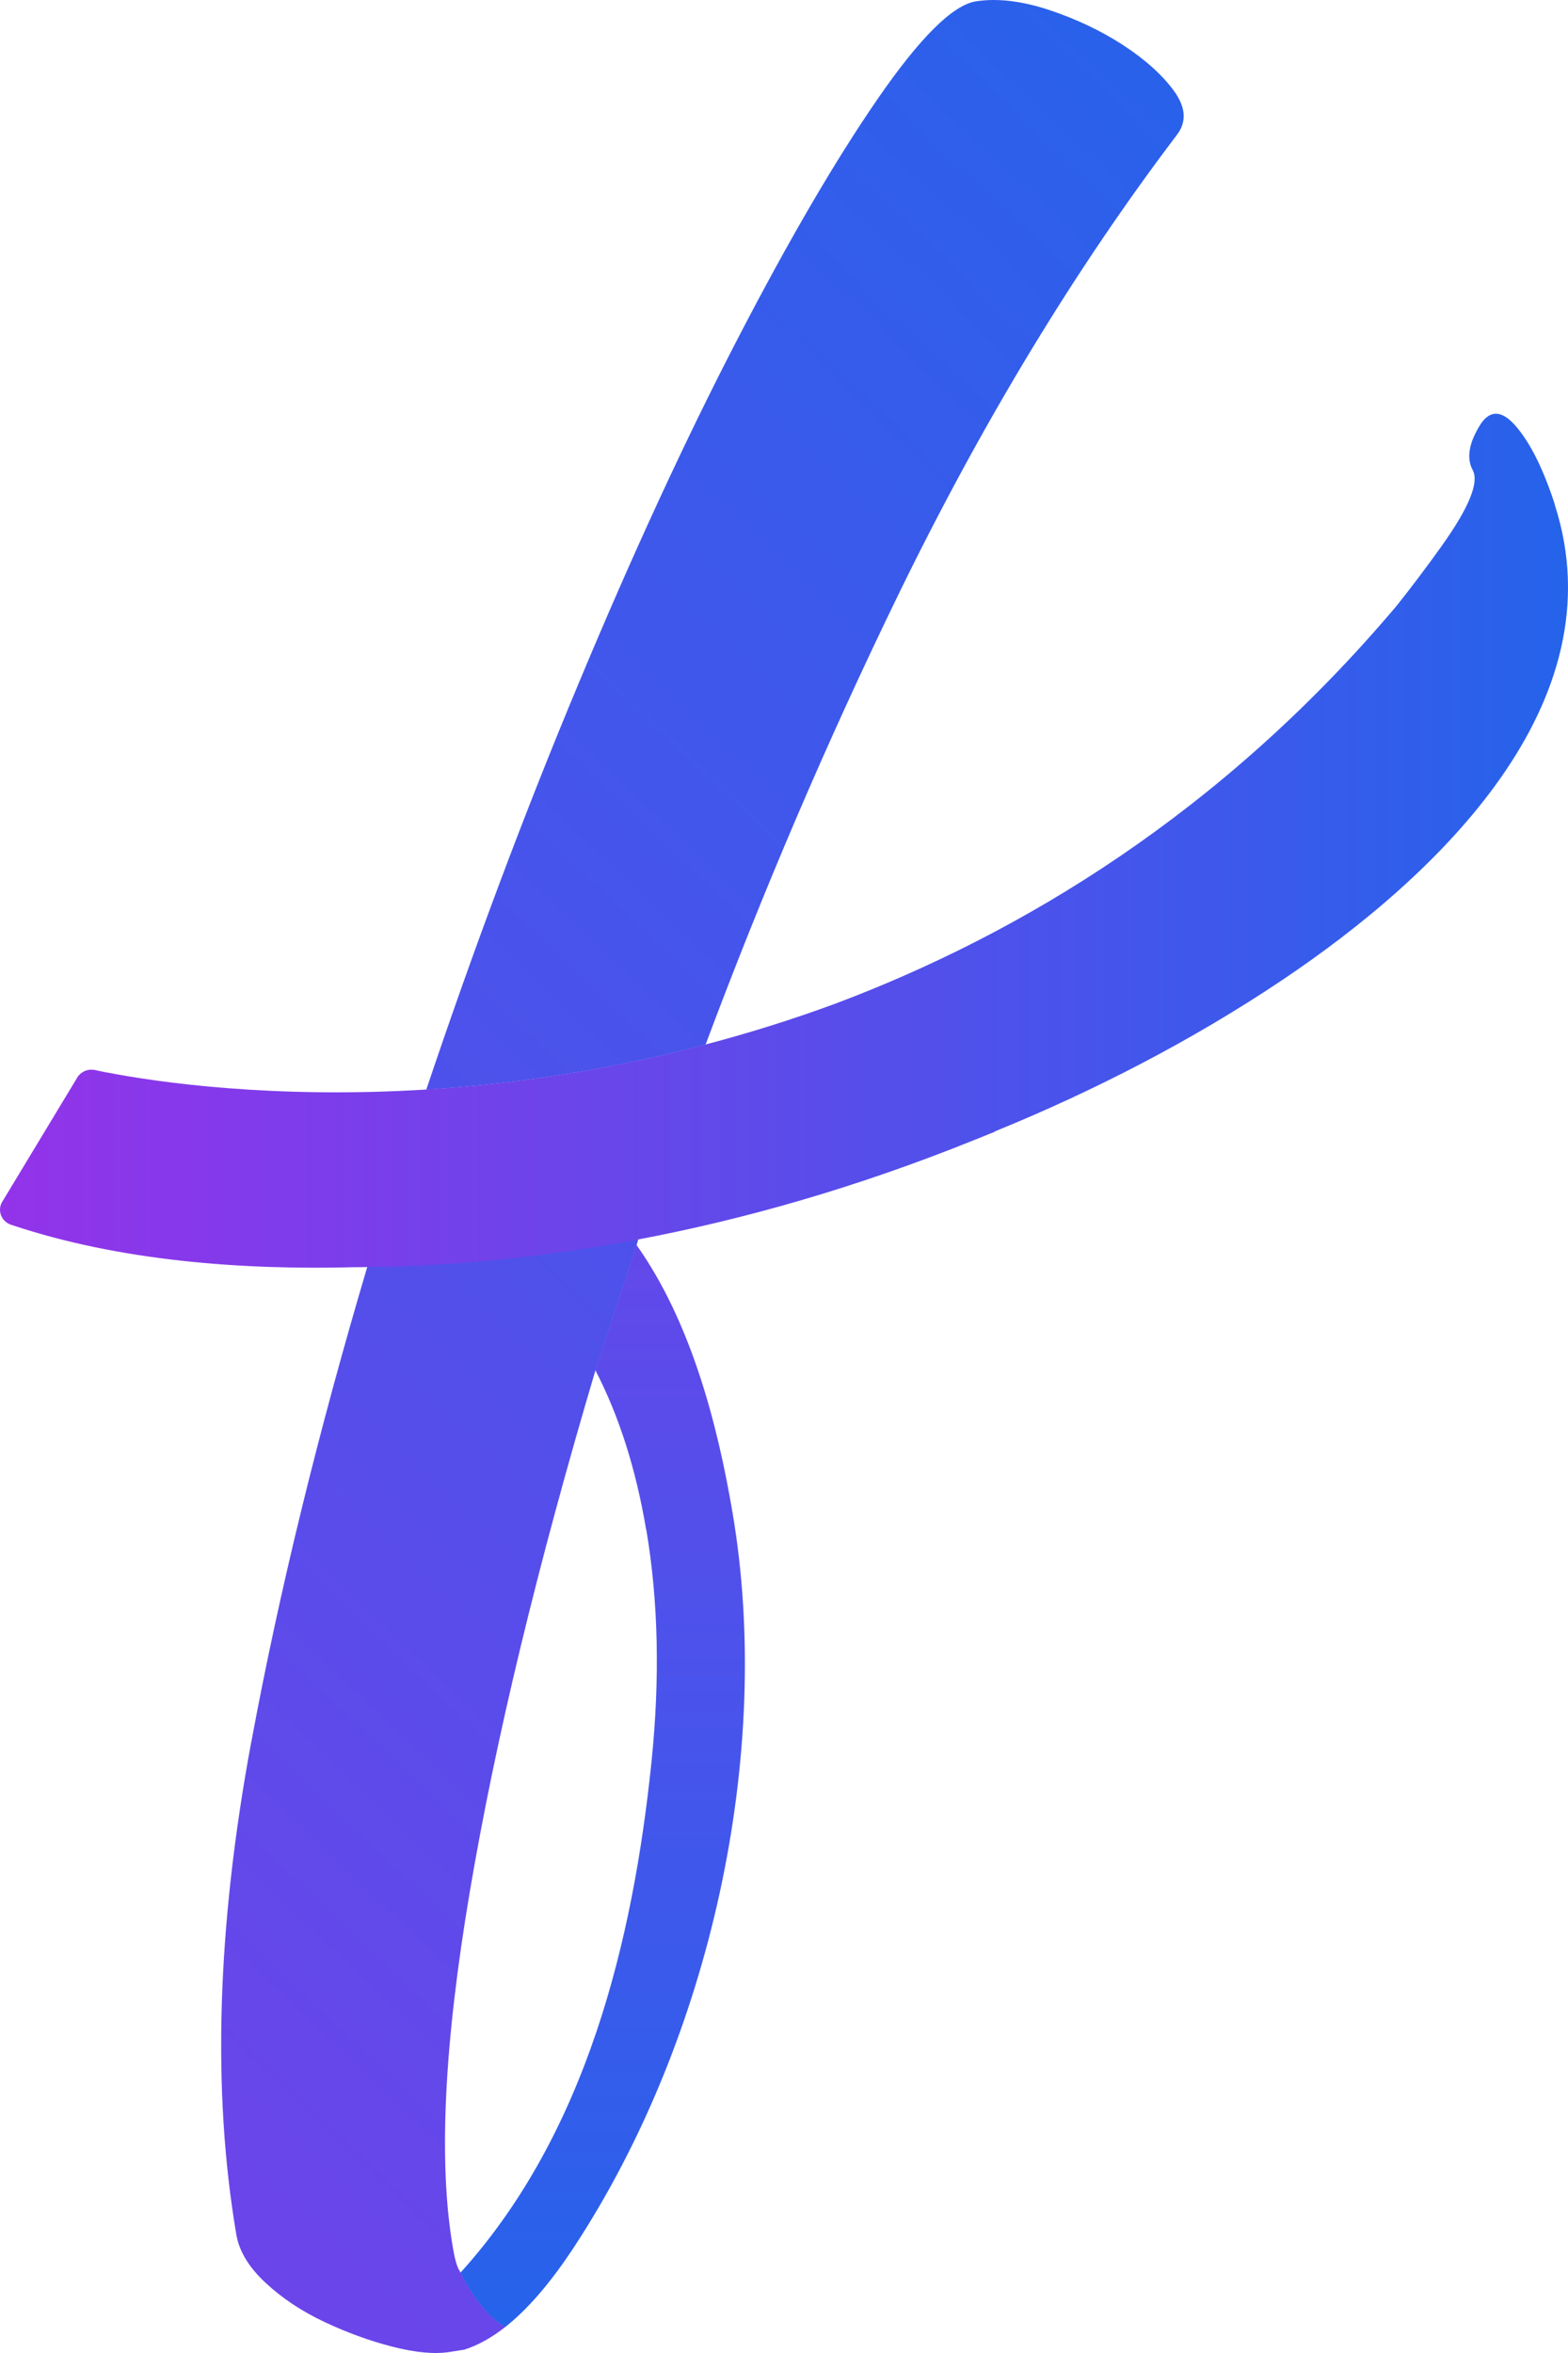
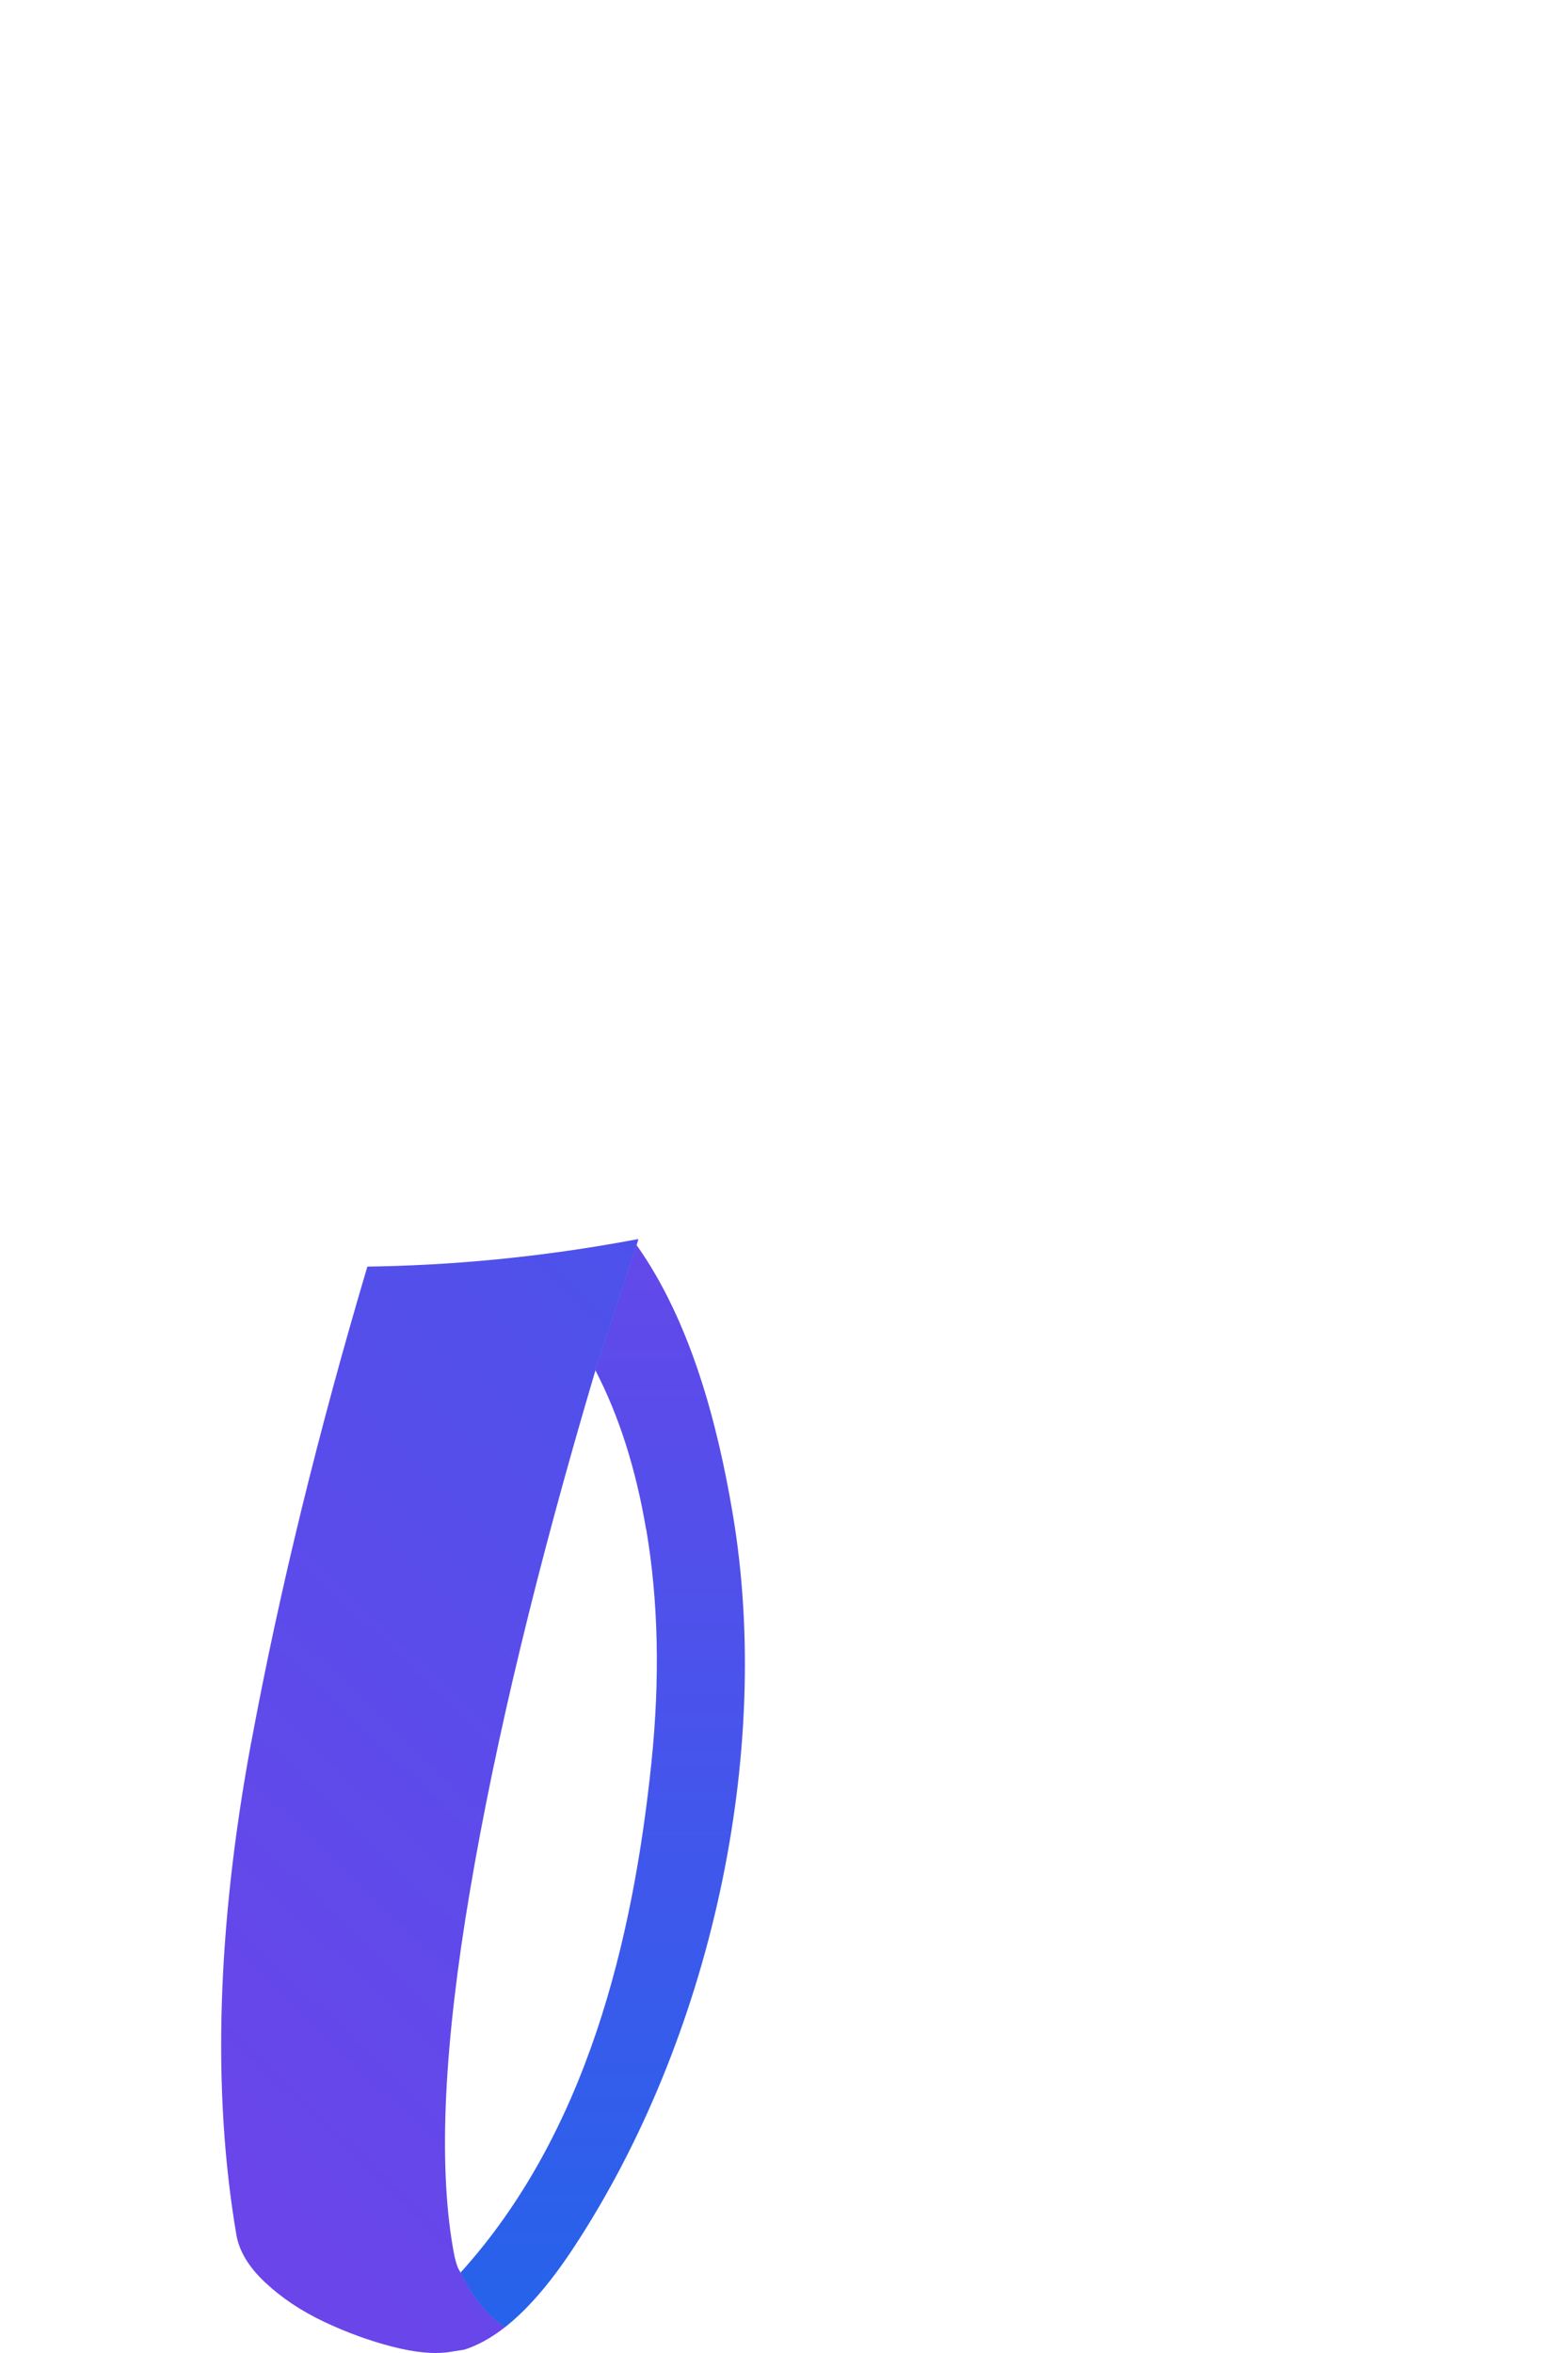
<svg xmlns="http://www.w3.org/2000/svg" width="72" height="108" viewBox="0 0 72 108" fill="none">
  <path d="M29.674 70.195C30.233 73.489 30.308 77.045 29.915 80.876C29.067 89.071 26.935 97.921 21.14 104.318C21.298 104.652 22.078 106.175 23.196 106.811C24.237 105.991 25.3 104.757 26.376 103.111C32.613 93.598 35.517 80.522 33.641 69.454C32.951 65.373 31.73 60.669 29.225 57.139L27.335 62.887C28.418 64.973 29.198 67.407 29.667 70.195H29.674Z" fill="url(#paint0_linear_157_5840)" />
-   <path d="M41.244 27.307C45.094 19.402 49.364 12.355 54.048 6.182C54.497 5.591 54.449 4.929 53.917 4.187C53.379 3.446 52.6 2.744 51.579 2.075C50.558 1.412 49.412 0.868 48.164 0.454C46.908 0.041 45.79 -0.09 44.818 0.061C43.755 0.225 42.251 1.714 40.313 4.522C38.374 7.33 36.221 11.017 33.855 15.583C31.489 20.15 29.053 25.411 26.563 31.382C24.072 37.339 21.747 43.552 19.574 50.014C23.41 49.771 27.756 49.168 32.399 47.947C35.028 40.914 37.974 34.032 41.244 27.307Z" fill="url(#paint1_linear_157_5840)" />
  <path d="M11.529 79.997C9.963 88.467 9.735 95.992 10.853 102.572C10.984 103.333 11.426 104.062 12.185 104.77C12.944 105.479 13.84 106.076 14.882 106.568C15.924 107.06 16.966 107.44 18.014 107.709C19.063 107.978 19.939 108.064 20.65 107.952L21.319 107.847C21.94 107.65 22.568 107.303 23.202 106.804C22.085 106.168 21.305 104.646 21.146 104.311C21.126 104.265 21.112 104.239 21.112 104.239C20.995 104.081 20.884 103.707 20.788 103.117C20.125 99.233 20.394 93.801 21.574 86.82C22.754 79.839 24.679 71.862 27.349 62.873L29.239 57.126L29.315 56.87C24.741 57.736 20.567 58.084 16.869 58.136C14.648 65.609 12.826 73.01 11.536 79.977L11.529 79.997Z" fill="url(#paint2_linear_157_5840)" />
-   <path d="M71.399 23.168C70.888 21.586 70.309 20.405 69.66 19.625C69.012 18.844 68.46 18.785 68.005 19.441C67.453 20.3 67.322 21.016 67.625 21.58C67.929 22.144 67.446 23.318 66.183 25.083C65.528 26.002 64.845 26.907 64.141 27.793C56.09 37.339 46.859 42.856 38.436 46.038C36.38 46.799 34.365 47.423 32.399 47.941C27.756 49.161 23.41 49.771 19.574 50.008C12.502 50.447 7.169 49.66 4.955 49.233C4.955 49.233 4.948 49.233 4.941 49.233C4.9 49.227 4.844 49.214 4.803 49.207C4.637 49.174 4.493 49.142 4.368 49.115C4.037 49.043 3.706 49.188 3.541 49.47L0.105 55.158C-0.137 55.551 0.057 56.063 0.505 56.214C5.465 57.88 11.116 58.3 16.29 58.163C16.476 58.163 16.669 58.163 16.856 58.156C20.553 58.11 24.727 57.756 29.301 56.89C34.069 55.991 39.27 54.535 44.79 52.304C44.859 52.278 44.934 52.245 45.004 52.219C45.238 52.12 45.466 52.035 45.7 51.937H45.666C50.309 50.047 54.786 47.724 58.85 45.002C66.038 40.186 74.331 32.261 71.392 23.168H71.399Z" fill="url(#paint3_linear_157_5840)" />
  <defs>
    <linearGradient id="paint0_linear_157_5840" x1="27.673" y1="107.1" x2="27.673" y2="18.628" gradientUnits="userSpaceOnUse">
      <stop stop-color="#2563EB" />
      <stop offset="1" stop-color="#9333EA" />
    </linearGradient>
    <linearGradient id="paint1_linear_157_5840" x1="61.417" y1="2.016" x2="-55.906" y2="125.386" gradientUnits="userSpaceOnUse">
      <stop stop-color="#2563EB" />
      <stop offset="1" stop-color="#9333EA" />
    </linearGradient>
    <linearGradient id="paint2_linear_157_5840" x1="83.03" y1="22.57" x2="-34.292" y2="145.941" gradientUnits="userSpaceOnUse">
      <stop stop-color="#2563EB" />
      <stop offset="1" stop-color="#9333EA" />
    </linearGradient>
    <linearGradient id="paint3_linear_157_5840" x1="72.006" y1="38.592" x2="0.001" y2="38.592" gradientUnits="userSpaceOnUse">
      <stop stop-color="#2563EB" />
      <stop offset="1" stop-color="#9333EA" />
    </linearGradient>
  </defs>
</svg>